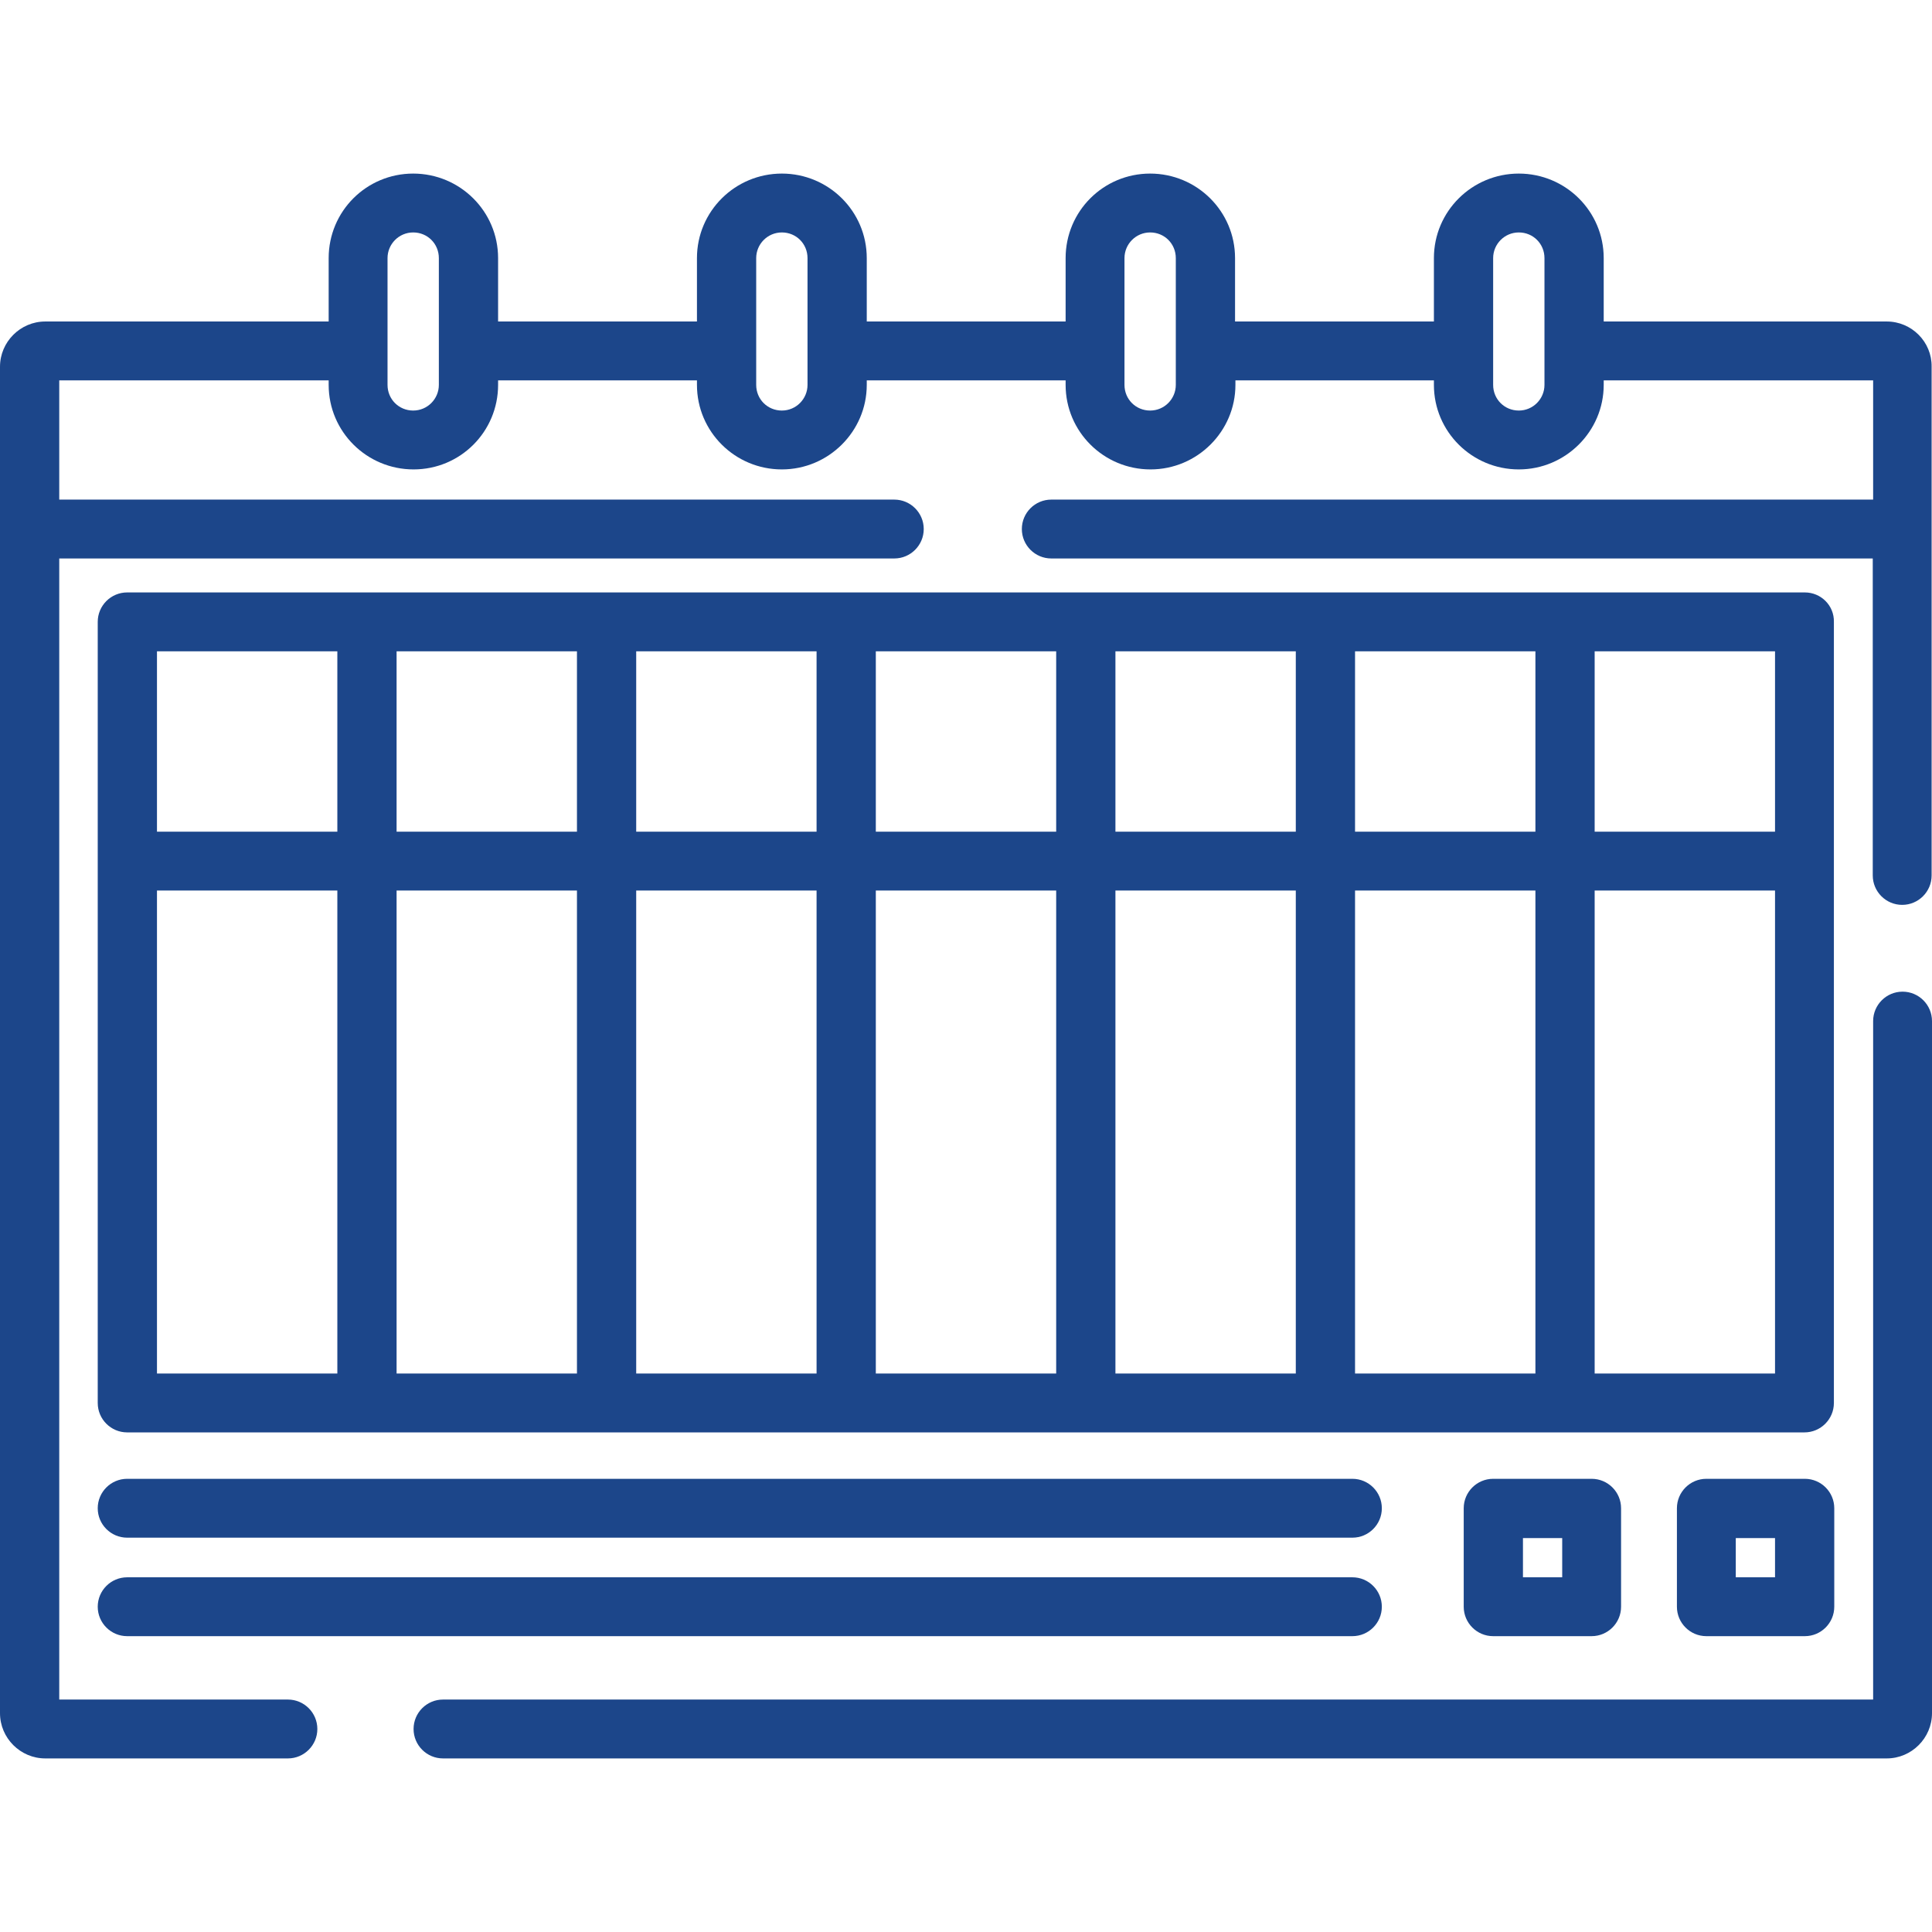
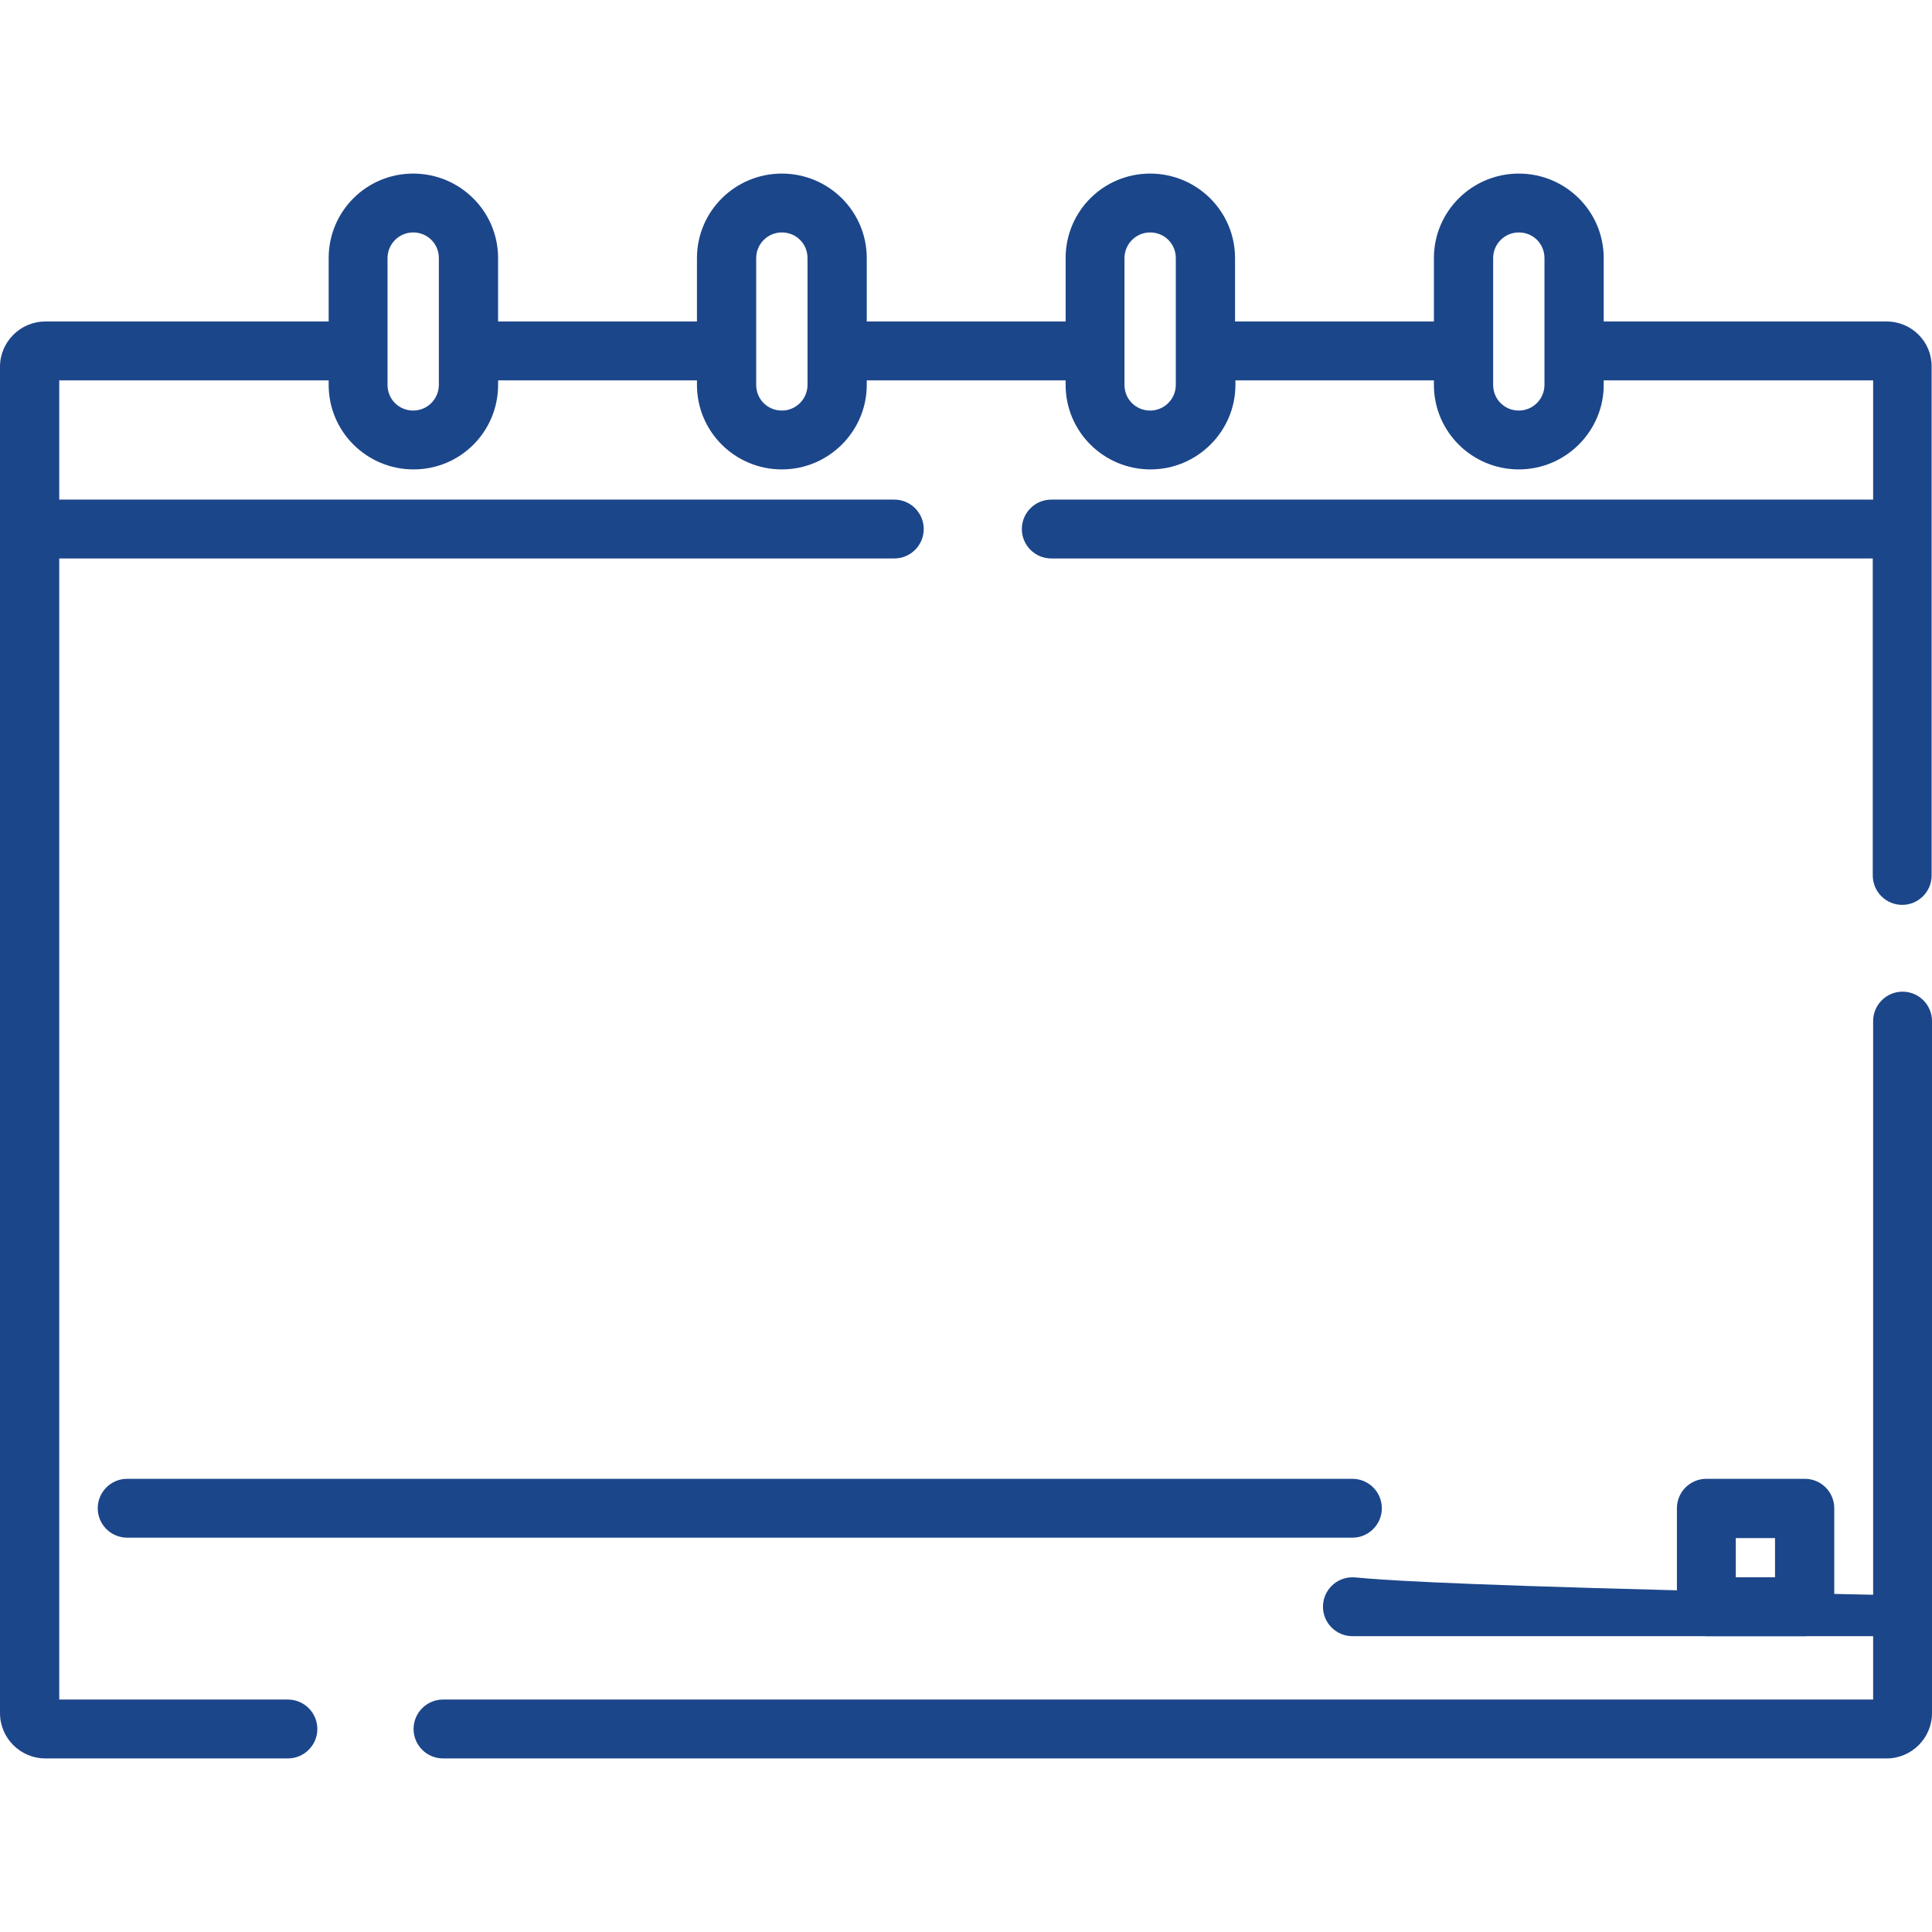
<svg xmlns="http://www.w3.org/2000/svg" version="1.1" id="Layer_1" x="0px" y="0px" viewBox="0 0 512 512" style="enable-background:new 0 0 512 512;" xml:space="preserve">
  <style type="text/css">
	.st0{fill:#1C468A;}
</style>
  <g>
    <g>
-       <path class="st0" d="M421.8,391.9h-26.1v0c-4.3,0-7.8,3.5-7.8,7.8v26.1c0,4.3,3.5,7.8,7.8,7.8h26.1c4.3,0,7.8-3.5,7.8-7.8v-26.1    C429.6,395.4,426.1,391.9,421.8,391.9z M414,418h-10.4v-10.4H414V418z" />
-     </g>
+       </g>
  </g>
  <g>
    <g>
      <path class="st0" d="M478.3,391.9h-26.1c-4.3,0-7.8,3.5-7.8,7.8v26.1c0,4.3,3.5,7.8,7.8,7.8h26.1c4.3,0,7.8-3.5,7.8-7.8v-26.1    C486.1,395.4,482.6,391.9,478.3,391.9z M470.4,418H460v-10.4h10.4V418z" />
    </g>
  </g>
  <g>
    <g>
      <path class="st0" d="M504.2,262.8c-4.3,0-7.8,3.5-7.8,7.8v179.8h-379c-4.3,0-7.8,3.5-7.8,7.8c0,4.3,3.5,7.8,7.8,7.8H500    c6.6,0,12-5.4,12-12V270.6C512,266.3,508.5,262.8,504.2,262.8z" />
    </g>
  </g>
  <g>
    <g>
      <path class="st0" d="M500,85.2h-75V68.4c0-12.4-10.1-22.4-22.5-22.4S380,56,380,68.4v16.8h-52.7V68.4c0-12.4-10.1-22.4-22.5-22.4    S282.4,56,282.4,68.4v16.8h-52.7V68.4c0-12.4-10.1-22.4-22.5-22.4S184.7,56,184.7,68.4v16.8H132V68.4C132,56,121.9,46,109.5,46    S87.1,56,87.1,68.4v16.8H12c-6.6,0-12,5.4-12,12v43V454c0,6.6,5.4,12,12,12h64.3c4.3,0,7.8-3.5,7.8-7.8c0-4.3-3.5-7.8-7.8-7.8    H15.7V148h221.3c4.3,0,7.8-3.5,7.8-7.8c0-4.3-3.5-7.8-7.8-7.8H15.7v-31.6h71.4v1.2c0,12.4,10.1,22.4,22.5,22.4S132,114.4,132,102    v-1.2h52.7v1.2c0,12.4,10.1,22.4,22.5,22.4s22.5-10.1,22.5-22.4v-1.2h52.7v1.2c0,12.4,10.1,22.4,22.5,22.4s22.5-10.1,22.5-22.4    v-1.2H380v1.2c0,12.4,10.1,22.4,22.5,22.4s22.5-10.1,22.5-22.4v-1.2h71.4v31.6H278.6c-4.3,0-7.8,3.5-7.8,7.8    c0,4.3,3.5,7.8,7.8,7.8h217.7v84c0,4.3,3.5,7.8,7.8,7.8s7.8-3.5,7.8-7.8v-91.8v-43C512,90.6,506.6,85.2,500,85.2z M116.3,92.9    c0,0,0,0.1,0,0.1s0,0.1,0,0.1v8.9c0,3.7-3,6.8-6.8,6.8s-6.8-3-6.8-6.8V68.4c0-3.7,3-6.8,6.8-6.8s6.8,3,6.8,6.8V92.9z M214,93    C214,93,214,93,214,93C214,93,214,93,214,93v9c0,3.7-3,6.8-6.8,6.8s-6.8-3-6.8-6.8V68.4c0-3.7,3-6.8,6.8-6.8s6.8,3,6.8,6.8V93z     M311.6,102c0,3.7-3,6.8-6.8,6.8s-6.8-3-6.8-6.8v-9c0,0,0,0,0,0c0,0,0,0,0,0V68.4c0-3.7,3-6.8,6.8-6.8s6.8,3,6.8,6.8V102z     M409.3,102c0,3.7-3,6.8-6.8,6.8s-6.8-3-6.8-6.8v-8.9c0,0,0-0.1,0-0.1c0,0,0-0.1,0-0.1V68.4c0-3.7,3-6.8,6.8-6.8s6.8,3,6.8,6.8    V102z" />
    </g>
  </g>
  <g>
    <g>
-       <path class="st0" d="M478.3,157h-63.5h-63.5h-63.5h-63.5h-63.5H97.2H33.7c-4.3,0-7.8,3.5-7.8,7.8v63.4v143.6    c0,4.3,3.5,7.8,7.8,7.8h63.5h63.5h63.5h63.5h63.5h63.5h63.5c4.3,0,7.8-3.5,7.8-7.8V228.2h0v-63.4C486.1,160.5,482.6,157,478.3,157    z M89.4,364H41.6V236h47.8V364z M89.4,220.4H41.6v-47.8h47.8V220.4z M152.9,364h-47.8V236h47.8V364z M152.9,220.4h-47.8v-47.8    h47.8V220.4z M216.4,364h-47.8V236h47.8V364z M216.4,220.4h-47.8v-47.8h47.8V220.4z M279.9,364h-47.8V236h47.8V364z M279.9,220.4    h-47.8v-47.8h47.8V220.4z M343.4,364h-47.8V236h47.8V364z M343.4,220.4h-47.8v-47.8h47.8V220.4z M406.9,364h-47.8V236h47.8    L406.9,364L406.9,364z M406.9,220.4h-47.8v-47.8h47.8L406.9,220.4L406.9,220.4z M470.4,364h-47.8V236h47.8L470.4,364L470.4,364z     M470.4,220.4h-47.8v-47.8h47.8L470.4,220.4L470.4,220.4z" />
-     </g>
+       </g>
  </g>
  <g>
    <g>
      <path class="st0" d="M358.4,391.9H33.7c-4.3,0-7.8,3.5-7.8,7.8c0,4.3,3.5,7.8,7.8,7.8h324.7c4.3,0,7.8-3.5,7.8-7.8    S362.7,391.9,358.4,391.9z" />
    </g>
  </g>
  <g>
    <g>
-       <path class="st0" d="M358.4,418H33.7c-4.3,0-7.8,3.5-7.8,7.8s3.5,7.8,7.8,7.8h324.7c4.3,0,7.8-3.5,7.8-7.8    C366.2,421.5,362.7,418,358.4,418z" />
+       <path class="st0" d="M358.4,418c-4.3,0-7.8,3.5-7.8,7.8s3.5,7.8,7.8,7.8h324.7c4.3,0,7.8-3.5,7.8-7.8    C366.2,421.5,362.7,418,358.4,418z" />
    </g>
  </g>
</svg>